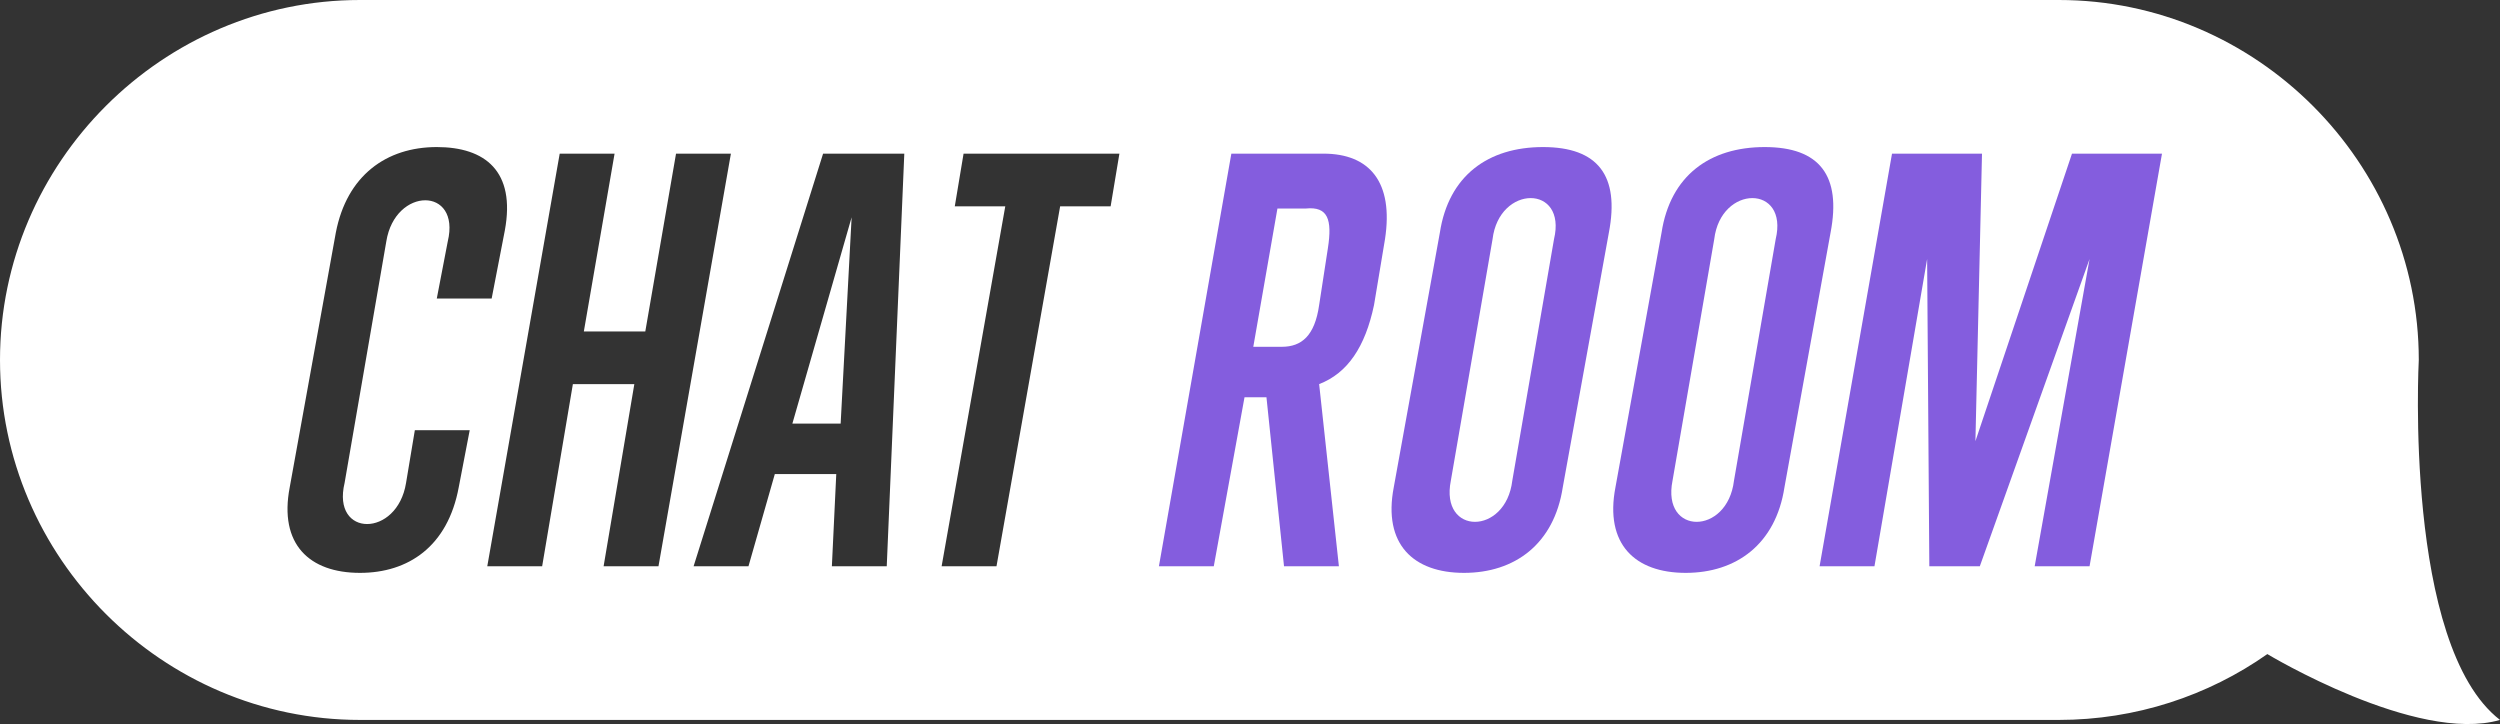
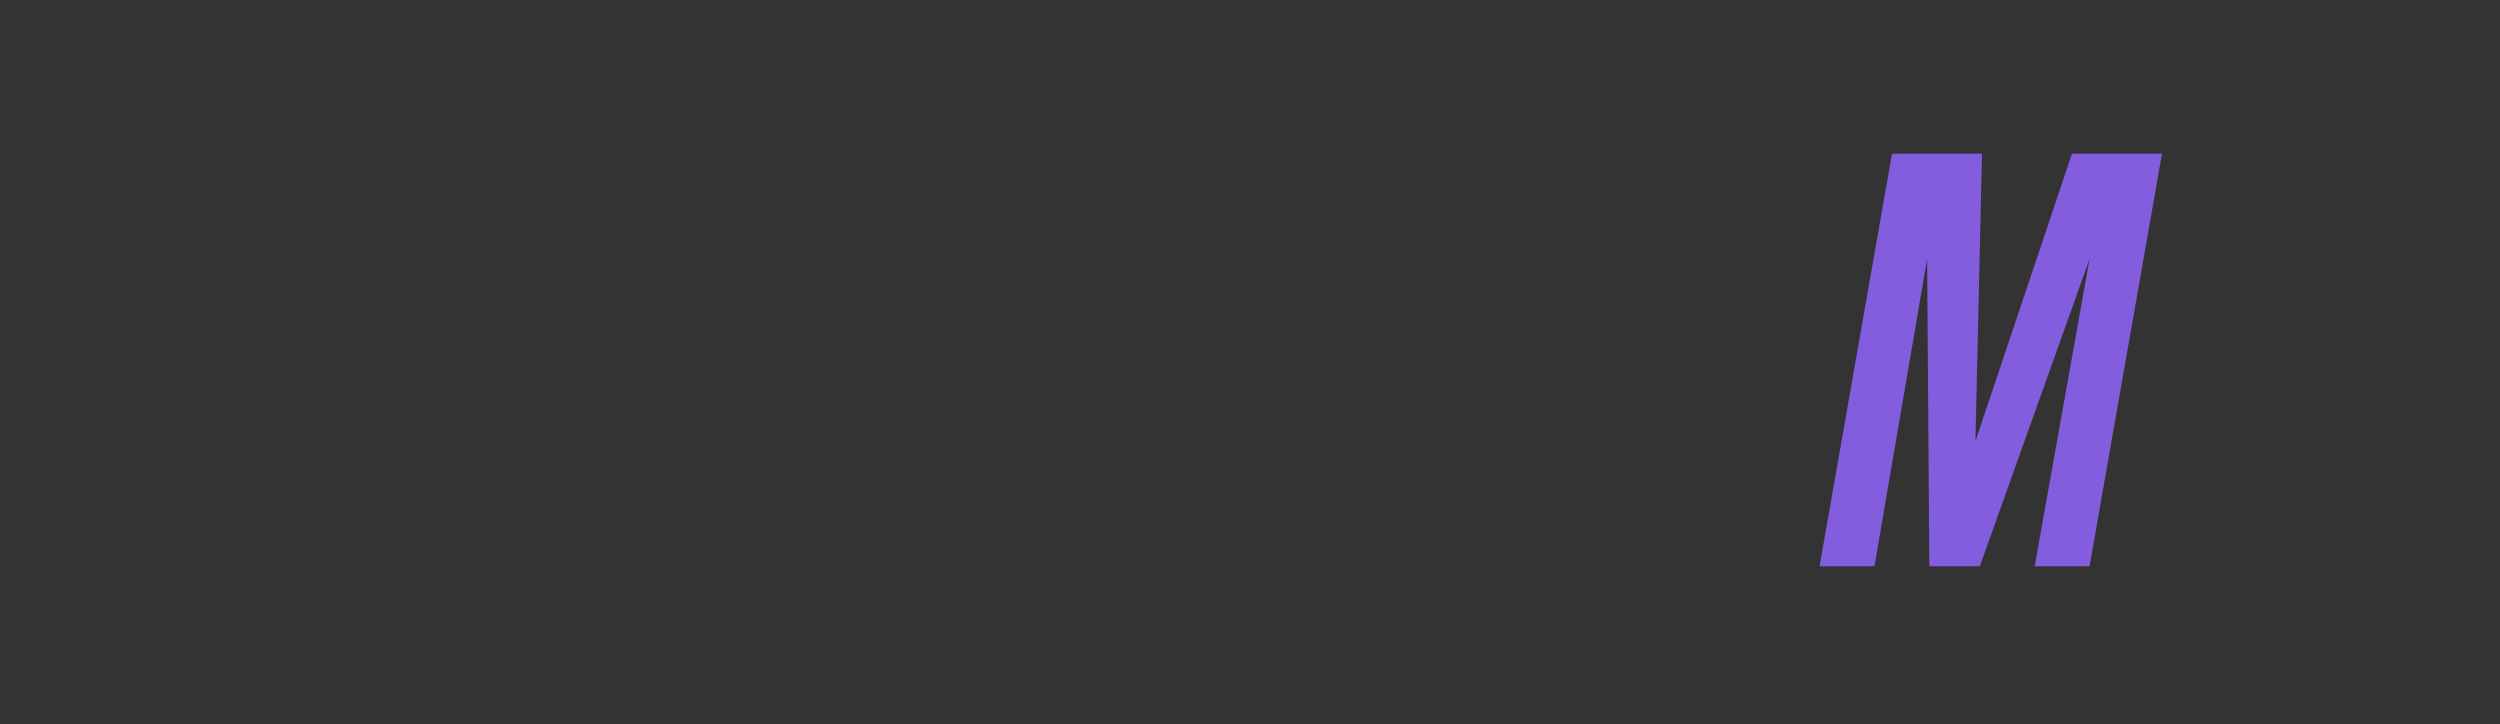
<svg xmlns="http://www.w3.org/2000/svg" version="1.1" id="Layer_1" x="0px" y="0px" viewBox="0 0 113.9 33" enable-background="new 0 0 113.9 33" xml:space="preserve">
  <rect x="0" y="0" width="113.9" height="33" fill="#333333" stroke="none" />
  <g>
-     <polygon fill="#FFFFFF" points="38.3,19.3 38.8,9.9 36.1,19.3  " />
-     <path fill="#FFFFFF" d="M110.2,16.4L110.2,16.4c0-9-7.4-16.4-16.4-16.4H16.4C7.4,0,0,7.4,0,16.4v0c0,9,7.4,16.4,16.4,16.4h77.4   c3.5,0,6.8-1.1,9.5-3c0,0,6.8,4.1,10.6,3C109.5,29.4,110.2,16.4,110.2,16.4z M20.9,22.2c-0.5,2.7-2.3,3.9-4.5,3.9   c-2.3,0-3.7-1.3-3.2-3.9l2.1-11.6c0.5-2.6,2.3-3.9,4.6-3.9c2.2,0,3.6,1.1,3.1,3.8l-0.6,3.1h-2.5l0.5-2.6c0.6-2.5-2.4-2.5-2.8,0   l-1.9,11c-0.6,2.5,2.4,2.5,2.8,0l0.4-2.4h2.5L20.9,22.2z M27.5,25.8l1.4-8.3h-2.8l-1.4,8.3h-2.5L25.5,7H28l-1.4,8.1h2.8L30.8,7h2.5   L30,25.8H27.5z M40.4,25.8h-2.5l0.2-4.2h-2.8l-1.2,4.2h-2.5L37.5,7h3.7L40.4,25.8z M50.6,9.4h-2.3l-2.9,16.4h-2.5l2.9-16.4h-2.3   L43.9,7H51L50.6,9.4z" />
-   </g>
-   <path fill="#845dde" d="M60.3,7h-4.2l-3.3,18.8h2.5l1.4-7.7h1l0.8,7.7H61l-0.9-8.3c1.3-0.5,2.1-1.7,2.5-3.6l0.5-3  C63.5,8.3,62.4,7,60.3,7z M60.5,11.3l-0.4,2.6c-0.2,1.4-0.8,1.9-1.7,1.9h-1.3l1.1-6.3h1.3C60.5,9.4,60.7,10,60.5,11.3z" />
-   <path fill="#845dde" d="M70.3,6.7c-2.5,0-4.3,1.3-4.7,3.9l-2.1,11.6c-0.5,2.6,0.9,3.9,3.2,3.9c2.3,0,4.1-1.3,4.5-3.9l2.1-11.6  C73.8,8,72.8,6.7,70.3,6.7z M70.8,10.9l-1.9,11c-0.3,2.5-3.3,2.5-2.8,0l1.9-11C68.3,8.4,71.4,8.4,70.8,10.9z" />
-   <path fill="#845dde" d="M80.4,6.7c-2.5,0-4.3,1.3-4.7,3.9l-2.1,11.6c-0.5,2.6,0.9,3.9,3.2,3.9c2.3,0,4.1-1.3,4.5-3.9l2.1-11.6  C83.9,8,82.9,6.7,80.4,6.7z M80.9,10.9l-1.9,11c-0.3,2.5-3.3,2.5-2.8,0l1.9-11C78.4,8.4,81.5,8.4,80.9,10.9z" />
+     </g>
  <polygon fill="#845dde" points="94.4,7 90,20.1 90.3,7 86.2,7 82.9,25.8 85.4,25.8 87.8,11.8 87.9,25.8 90.2,25.8 95.2,11.8   92.7,25.8 95.2,25.8 98.5,7 " />
</svg>